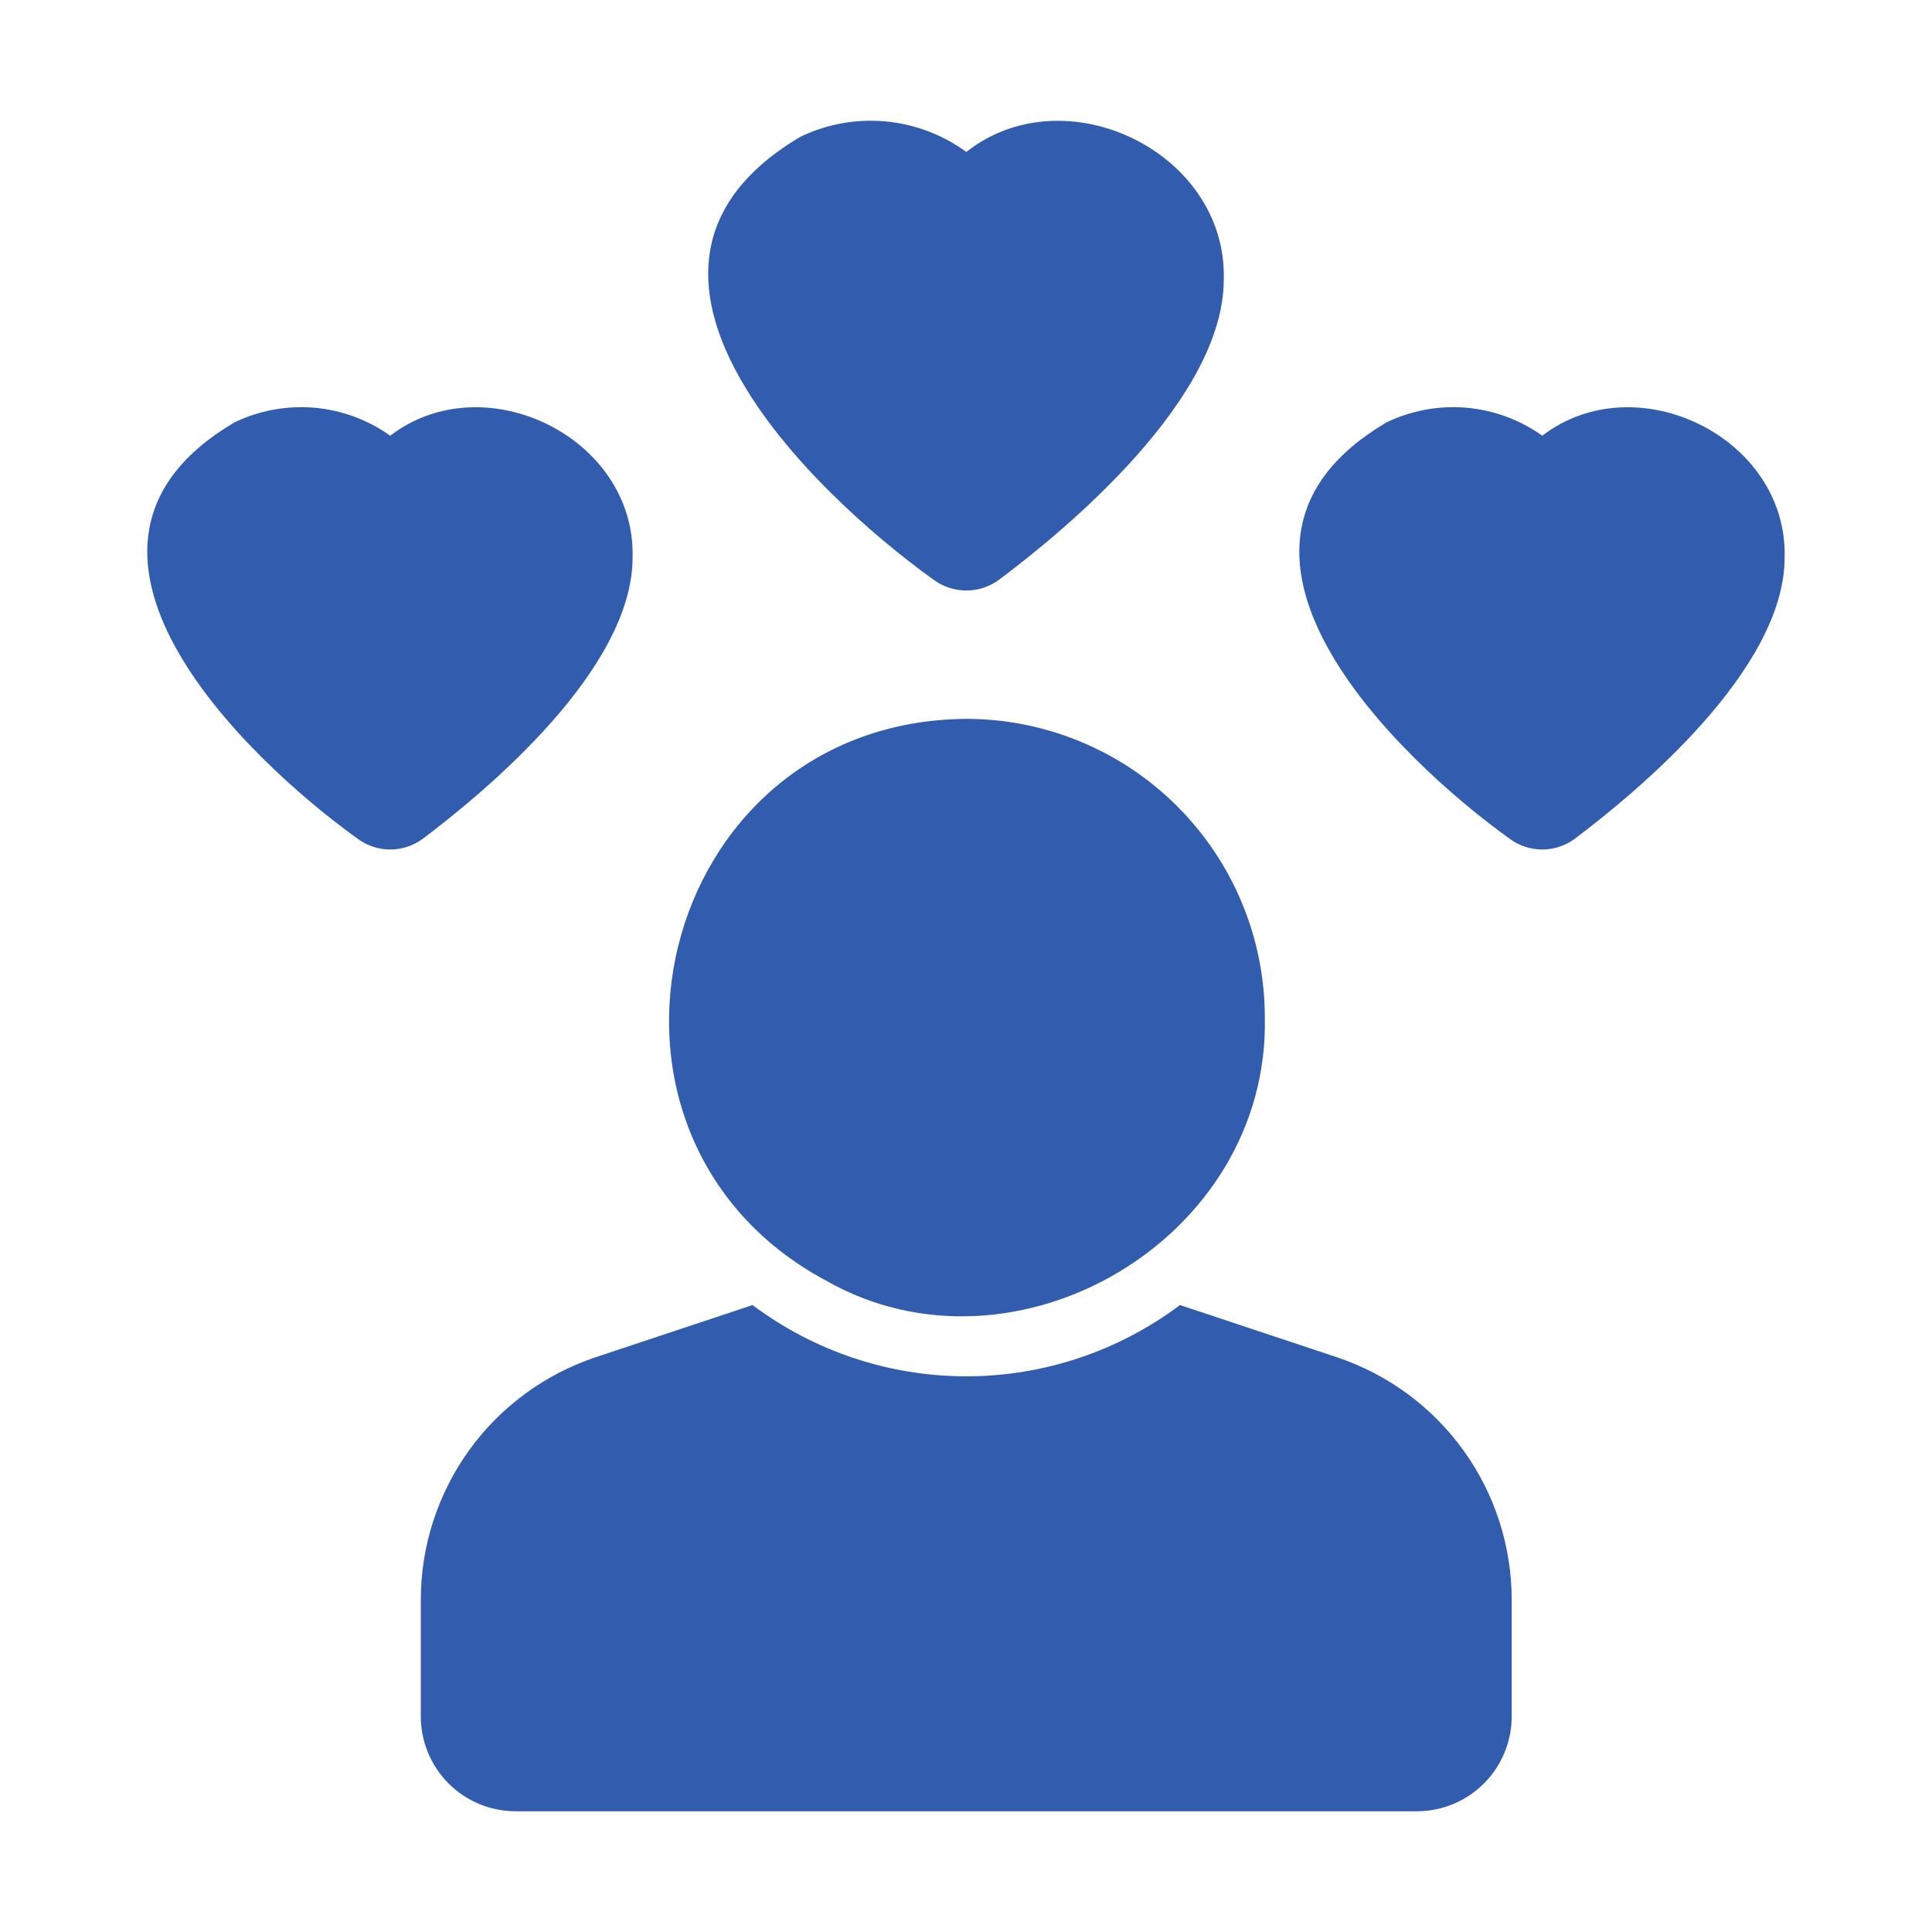
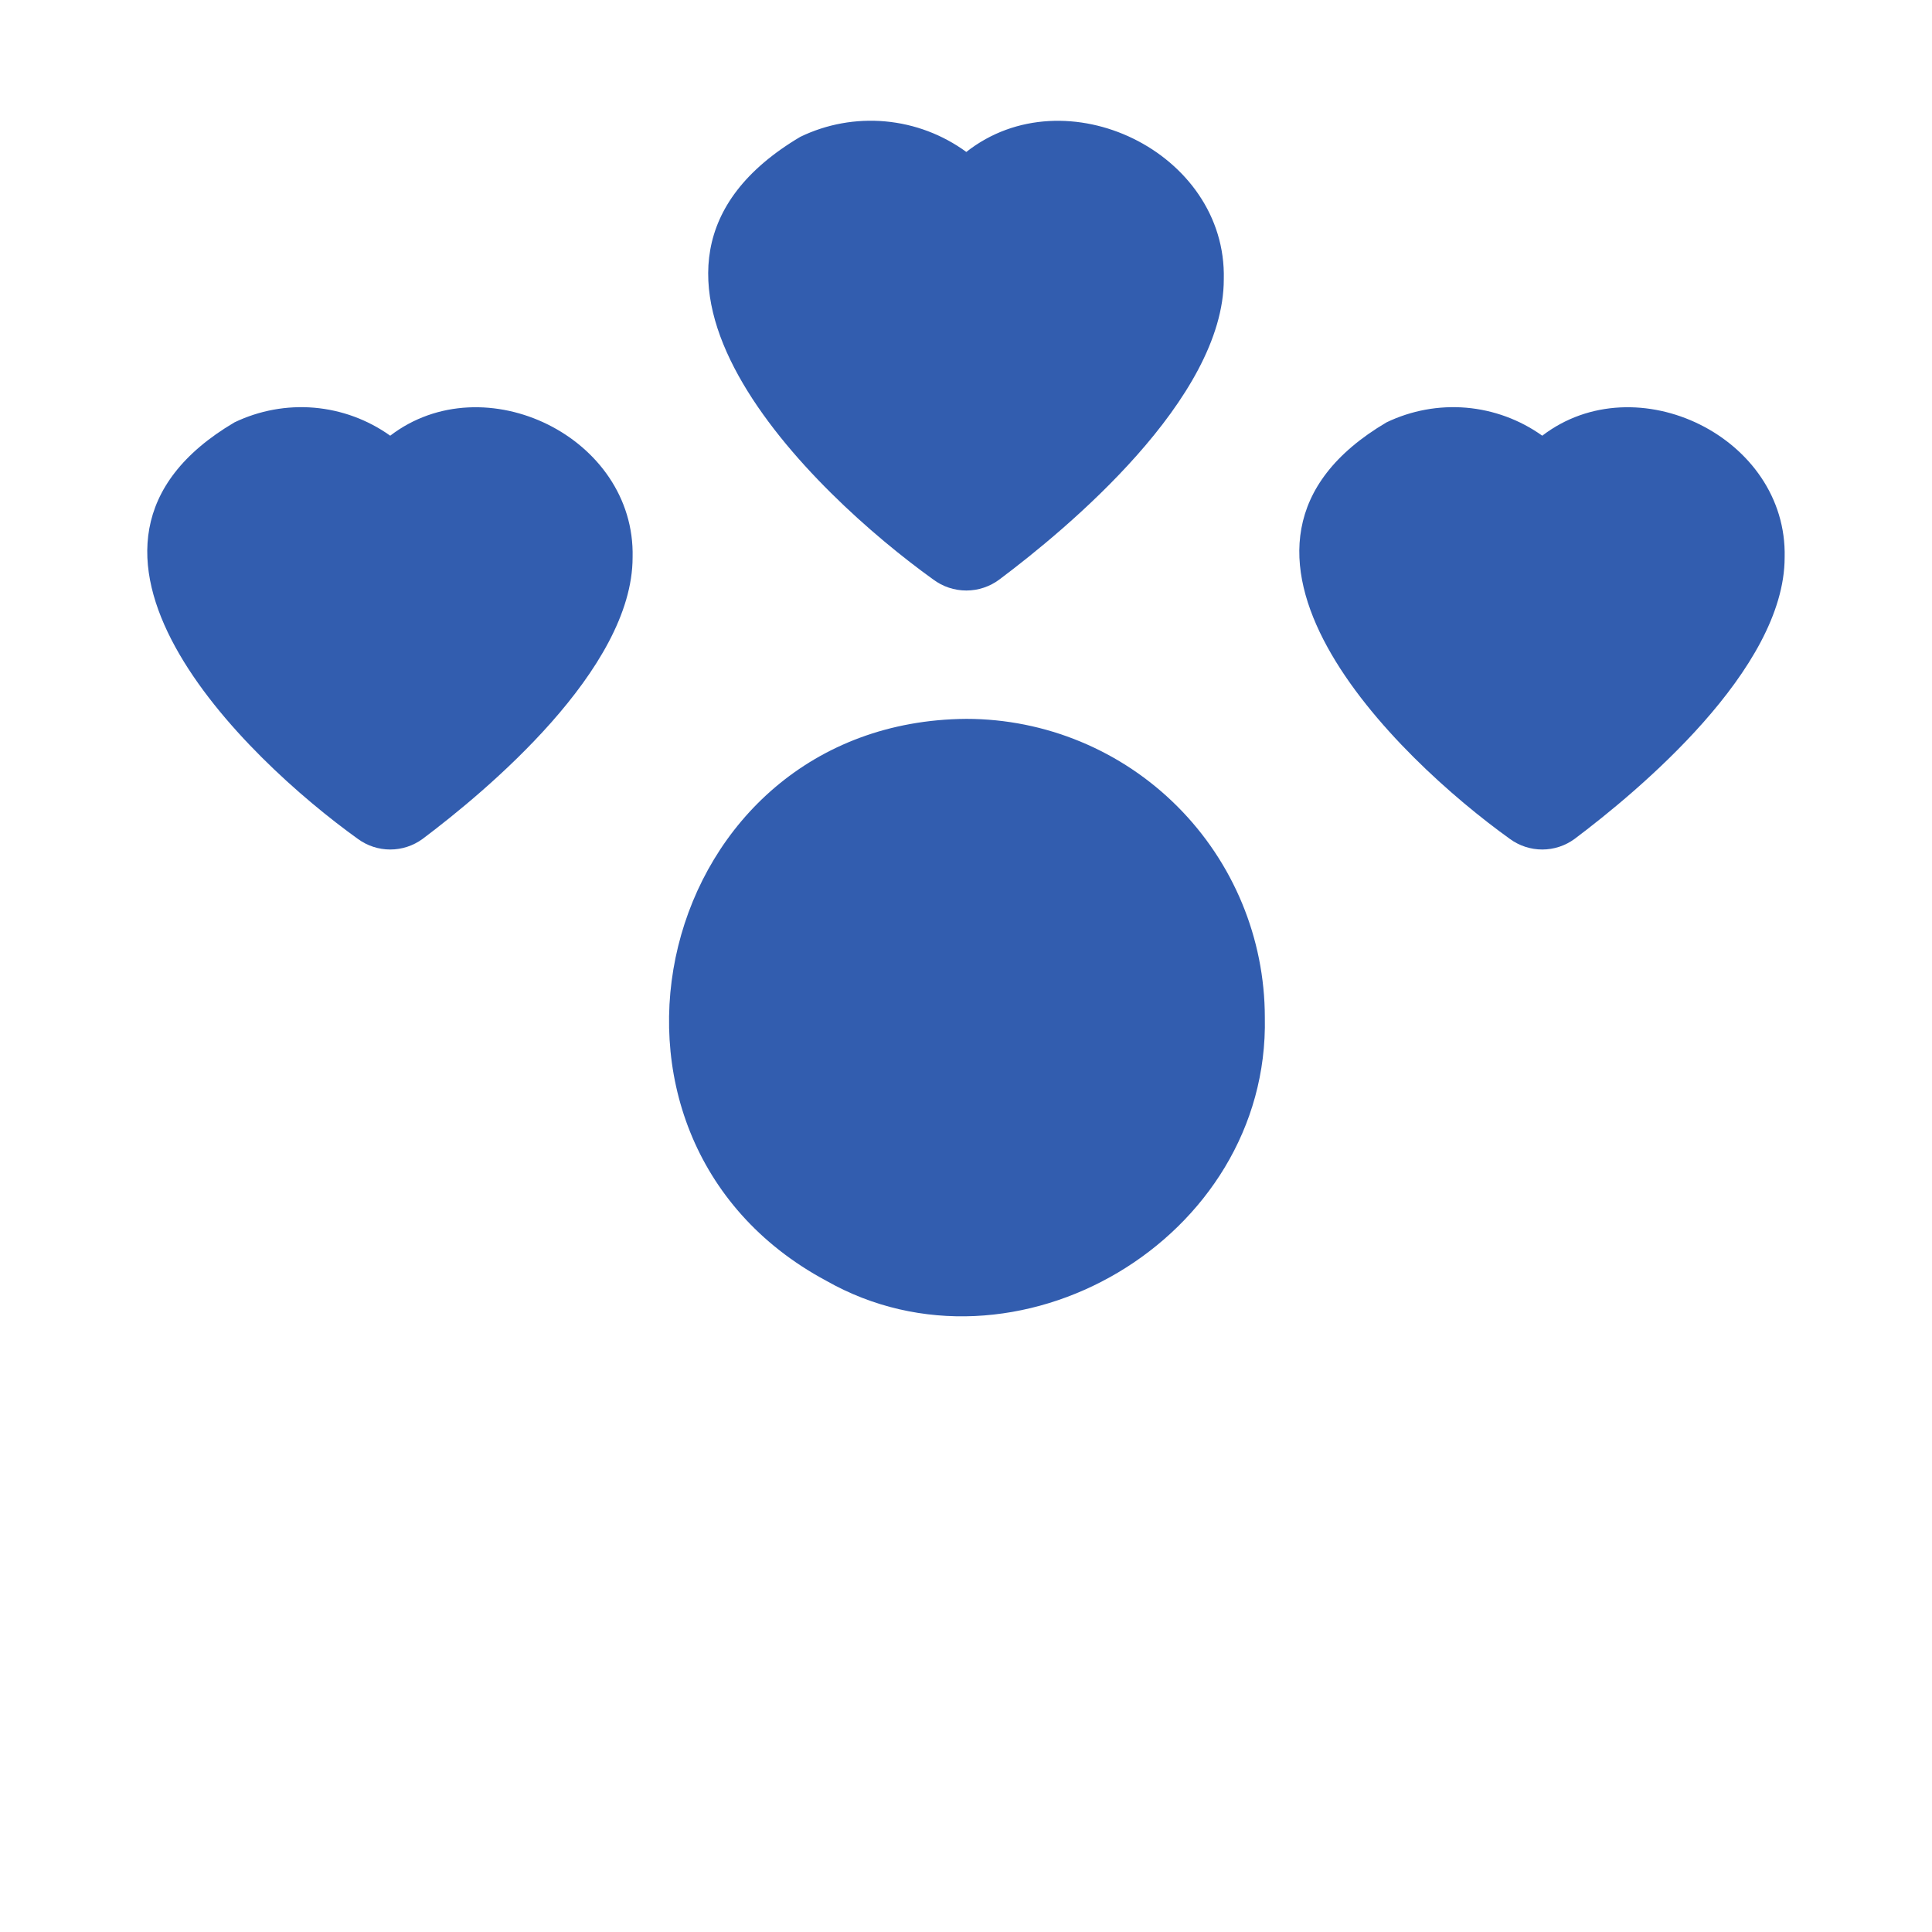
<svg xmlns="http://www.w3.org/2000/svg" width="37" height="37" viewBox="0 0 37 37" fill="none">
  <path d="M15.818 24.525C19.433 26.583 24.315 23.736 24.223 19.484C24.222 17.968 23.619 16.515 22.547 15.443C21.476 14.371 20.022 13.768 18.506 13.767C12.55 13.813 10.642 21.746 15.818 24.525Z" fill="#325DAF" />
-   <path d="M25.604 25.993L22.598 24.993C21.417 25.879 19.981 26.358 18.505 26.358C17.029 26.358 15.593 25.879 14.412 24.993L11.406 25.993C10.431 26.319 9.583 26.943 8.982 27.777C8.382 28.611 8.058 29.613 8.059 30.641V32.873C8.059 33.353 8.25 33.813 8.589 34.154C8.928 34.494 9.388 34.686 9.868 34.688H27.141C27.622 34.686 28.082 34.494 28.421 34.154C28.76 33.813 28.95 33.353 28.951 32.873V30.641C28.951 29.613 28.628 28.611 28.027 27.777C27.427 26.943 26.579 26.319 25.604 25.993Z" fill="#325DAF" />
  <path d="M17.87 11.096C18.053 11.234 18.276 11.309 18.506 11.309C18.735 11.309 18.959 11.234 19.142 11.096C20.431 10.13 23.437 7.639 23.437 5.349C23.498 2.914 20.404 1.416 18.506 2.91C18.052 2.578 17.516 2.376 16.956 2.325C16.396 2.274 15.832 2.376 15.326 2.621C11.057 5.153 15.593 9.461 17.87 11.096Z" fill="#325DAF" />
  <path d="M29.536 8.344C29.107 8.038 28.604 7.853 28.079 7.808C27.554 7.764 27.027 7.861 26.553 8.089C22.529 10.464 26.769 14.526 28.917 16.067C29.097 16.198 29.313 16.269 29.536 16.269C29.758 16.269 29.975 16.198 30.154 16.067C31.362 15.159 34.178 12.824 34.178 10.674C34.234 8.375 31.337 6.964 29.536 8.344Z" fill="#325DAF" />
  <path d="M12.115 10.674C12.172 8.375 9.275 6.964 7.473 8.344C7.044 8.038 6.541 7.853 6.016 7.808C5.492 7.764 4.965 7.861 4.49 8.089C0.466 10.464 4.706 14.526 6.855 16.067C7.034 16.198 7.251 16.269 7.473 16.269C7.696 16.269 7.912 16.198 8.092 16.067C9.3 15.159 12.115 12.824 12.115 10.674Z" fill="#325DAF" />
</svg>